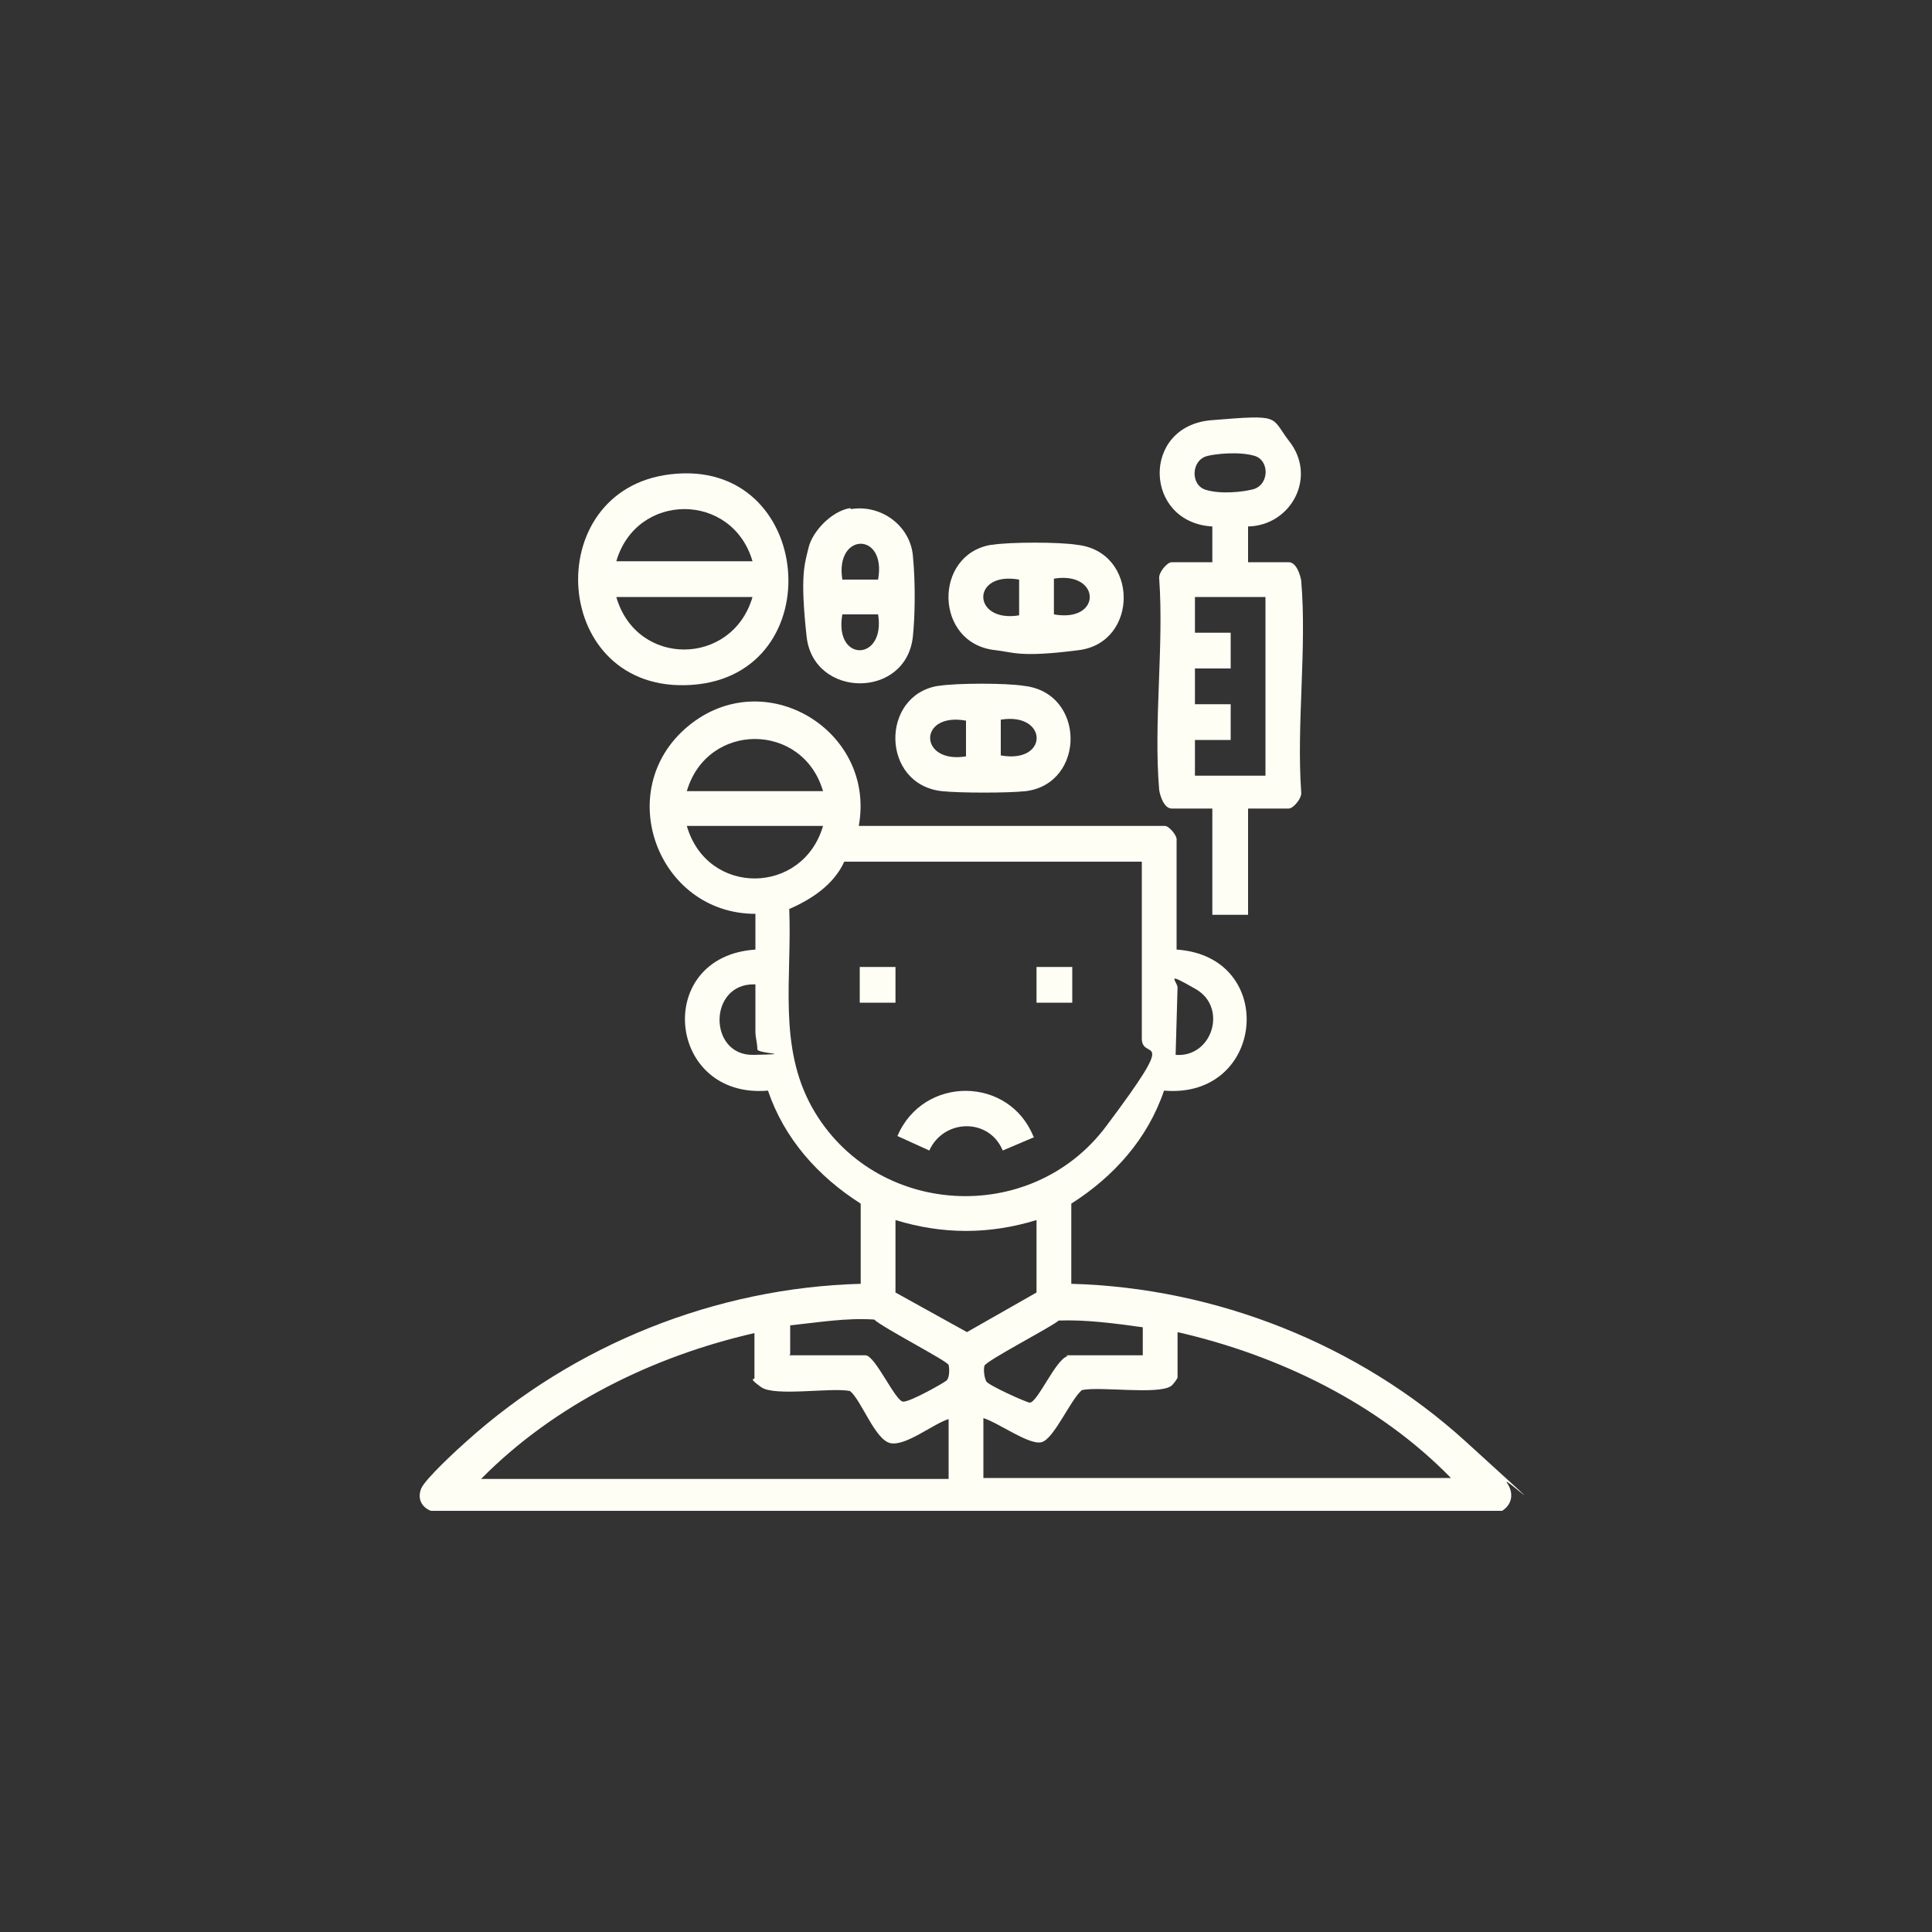
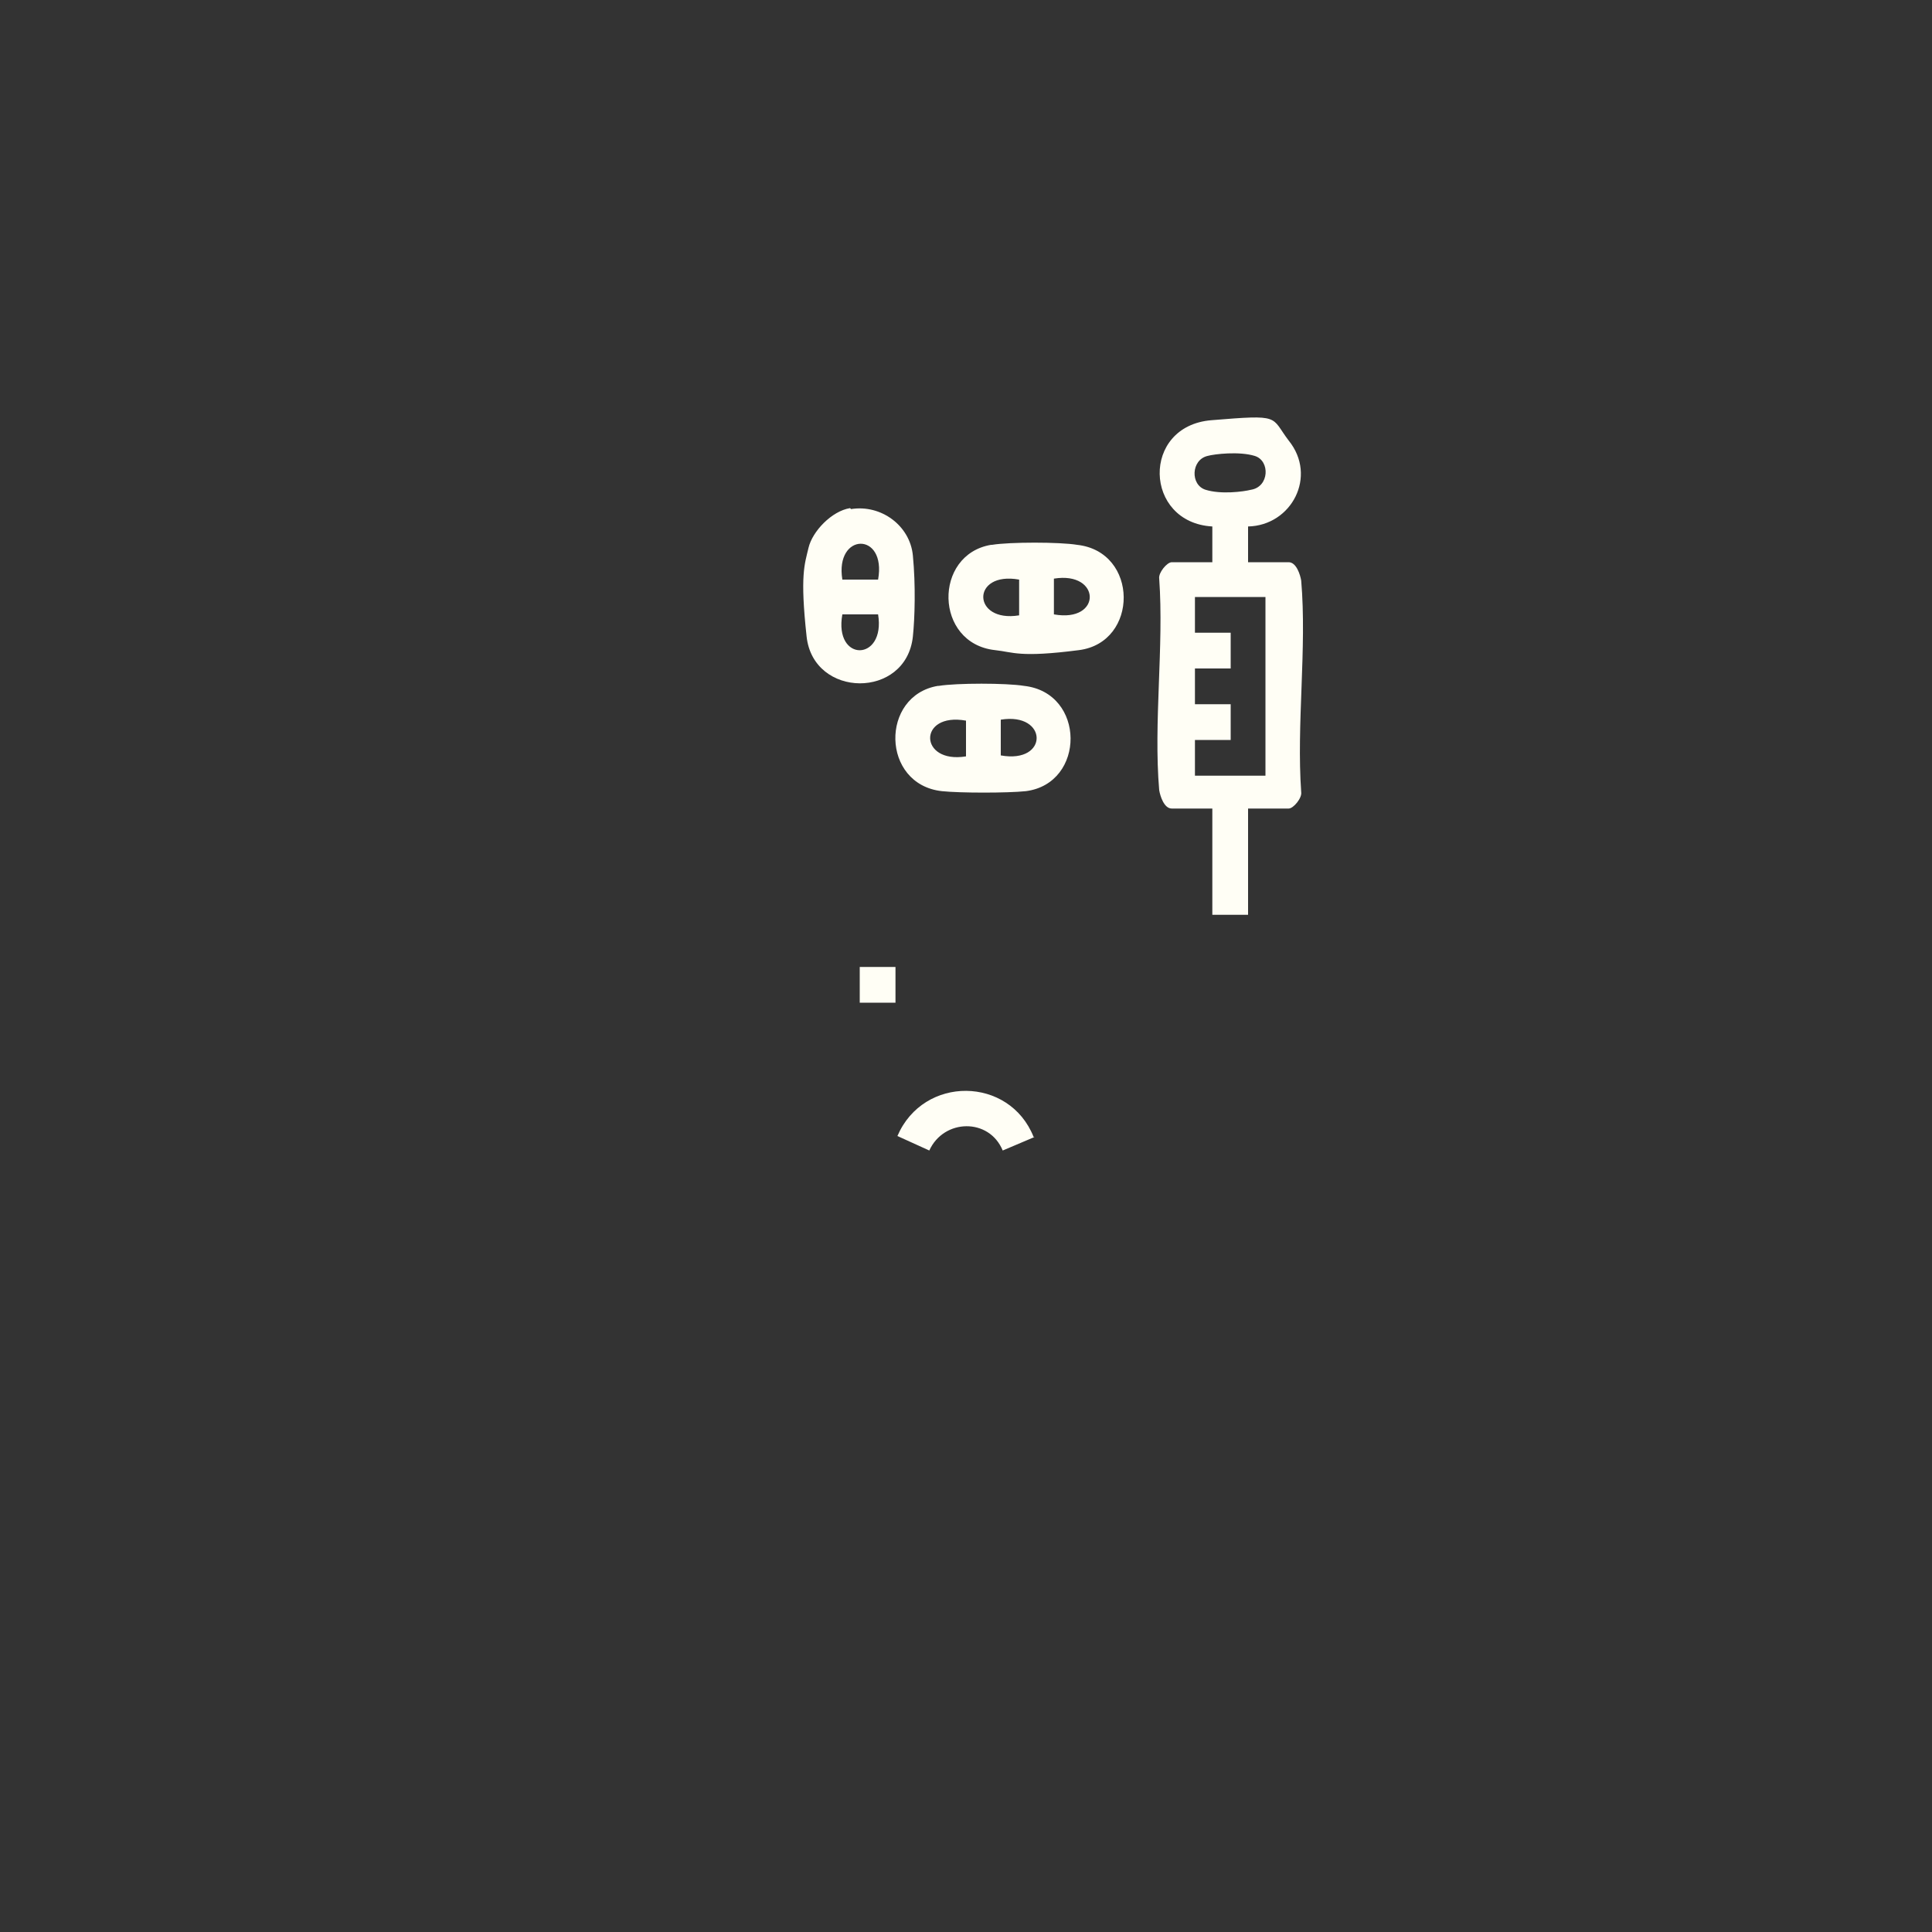
<svg xmlns="http://www.w3.org/2000/svg" id="Livello_1" version="1.1" viewBox="0 0 200 200">
  <rect x="0" y="0" width="200" height="200" fill="#333333" stroke="none" />
  <defs>
    <style>
      .st0 {
        fill: #fffef5;
      }
    </style>
  </defs>
-   <path class="st0" d="M88.8,85.5h31.8c.4,0,1.3,1,1.2,1.5v11.3c10.5.7,9.2,15.5-1.3,14.6-1.7,5-5.2,8.9-9.6,11.7v8.3c15,.4,29.8,6.3,40.8,16.3s3.6,3.3,4.3,4.3.6,2.2-.5,2.9H44.6c-1-.4-1.4-1.3-1-2.3s3.9-4.2,4.7-4.9c11.1-10,25.8-15.9,40.8-16.3v-8.3c-4.4-2.8-7.9-6.7-9.6-11.7-10.5.9-11.9-13.9-1.3-14.6v-3.7c-10.1,0-14.9-12.8-7-19.4s19.5.4,17.7,10.3ZM85.2,81.9c-2.1-7.2-12-7.2-14.1,0h14.1ZM85.2,85.5h-14.1c2.1,7.3,12,7.2,14.1,0ZM118.2,89.2h-30.8c-1.1,2.4-3.4,3.9-5.7,4.9.3,7.1-1.2,14.2,2.4,20.6,6.4,11.3,22.6,12.3,30.4,1.9s3.7-6.6,3.7-9.1v-18.4ZM78.1,101.9c-4.8-.1-4.8,7.4-.1,7.3s.3-.1.4-.6c0-.6-.2-1.2-.2-1.8,0-1.6,0-3.3,0-4.9ZM121.7,109.2c3.8.3,5.4-4.9,2.1-6.8s-2-.9-1.9-.2l-.2,7ZM107.3,126.3c-4.9,1.5-9.7,1.5-14.6,0v7.5l7.4,4.1,7.2-4.1v-7.5ZM81.7,140.3h7.9c1,0,3.1,4.8,3.9,4.8s4.3-2,4.5-2.2c.3-.3.3-1.2.2-1.6s-6.9-3.9-7.7-4.7c-2.9-.2-5.8.3-8.7.6v3ZM110.4,140.3h7.9v-2.9c-2.9-.4-5.8-.8-8.7-.7-.8.7-7.6,4.2-7.7,4.7s0,1.2.2,1.6,4.2,2.2,4.5,2.2c.8,0,2.7-4.5,3.9-4.8ZM78.1,138c-10.5,2.4-20.7,7.4-28.3,15.1h48.4v-6.2c-1.6.5-4.4,2.8-6,2.5s-3-4.4-4.2-5.4c-1.9-.4-7.8.6-9.2-.4s-.7-.8-.7-.9v-4.7ZM150.2,153c-7.5-7.7-17.8-12.7-28.3-15.1v4.7c0,.1-.5.8-.7.9-1.4.9-7.3,0-9.2.4-1.2,1-2.9,5.1-4.2,5.4s-4.4-2-6-2.5v6.2h48.4Z" />
  <path class="st0" d="M129.2,54.5v3.7h4.2c.8,0,1.2,1.3,1.3,1.9.6,7-.5,14.9,0,21.9.1.6-.8,1.7-1.3,1.7h-4.2v11h-3.7v-11h-4.2c-.8,0-1.2-1.3-1.3-1.9-.6-7,.5-14.9,0-21.9-.1-.6.8-1.7,1.3-1.7h4.2v-3.7c-7.1-.4-7.4-10.4-.1-11s6.1-.4,8,2.1c3,3.7.3,8.8-4.2,8.9ZM125,47.2c-1.7.4-1.8,3-.2,3.5s3.9.2,4.7,0c1.9-.3,2-3,.4-3.5s-4.2-.2-4.9,0ZM131,61.8h-7.3v3.7h3.7v3.7h-3.7v3.7h3.7v3.7h-3.7v3.7h7.3v-18.3Z" />
-   <path class="st0" d="M69.4,49.1c14.9-1.8,16.8,20.8,2.2,21.8s-15.9-20.2-2.2-21.8ZM77.9,58.1c-2.1-7.2-12-7.2-14.1,0h14.1ZM77.9,61.8h-14.1c2.1,7.3,12,7.2,14.1,0Z" />
  <path class="st0" d="M88.1,52.7c3.1-.5,6.1,1.7,6.4,4.8s.2,6.5,0,8.4c-.7,6.5-10.3,6.4-11,0s-.2-7.5.2-9.2,2.4-3.8,4.3-4.1ZM90.9,60c.9-5-4.5-4.9-3.7,0h3.7ZM90.9,63.6h-3.7c-.9,5,4.5,4.9,3.7,0Z" />
  <path class="st0" d="M102.7,56.4c1.8-.3,7-.3,8.8,0,6.4.7,6.4,10.1.2,10.9s-6.8.2-8.7,0c-6.3-.7-6.4-9.9-.4-10.9ZM105.5,60c-5-.9-4.9,4.5,0,3.7v-3.7ZM109.1,63.6c5,.9,4.9-4.5,0-3.7v3.7Z" />
  <path class="st0" d="M97.2,71c1.8-.3,7-.3,8.8,0,6.4.7,6.4,10.1.2,10.9-1.9.2-6.8.2-8.7,0-6.3-.7-6.4-9.9-.4-10.9ZM100,74.6c-5-.9-4.9,4.5,0,3.7v-3.7ZM103.6,78.2c5,.9,4.9-4.5,0-3.7v3.7Z" />
  <path class="st0" d="M107.1,117.7l-3.3,1.4c-1.4-3.4-6.1-3.3-7.6,0l-3.3-1.5c2.7-6.3,11.6-6.2,14.1.1Z" />
  <rect class="st0" x="89" y="100.1" width="3.7" height="3.7" />
-   <rect class="st0" x="107.3" y="100.1" width="3.7" height="3.7" />
</svg>